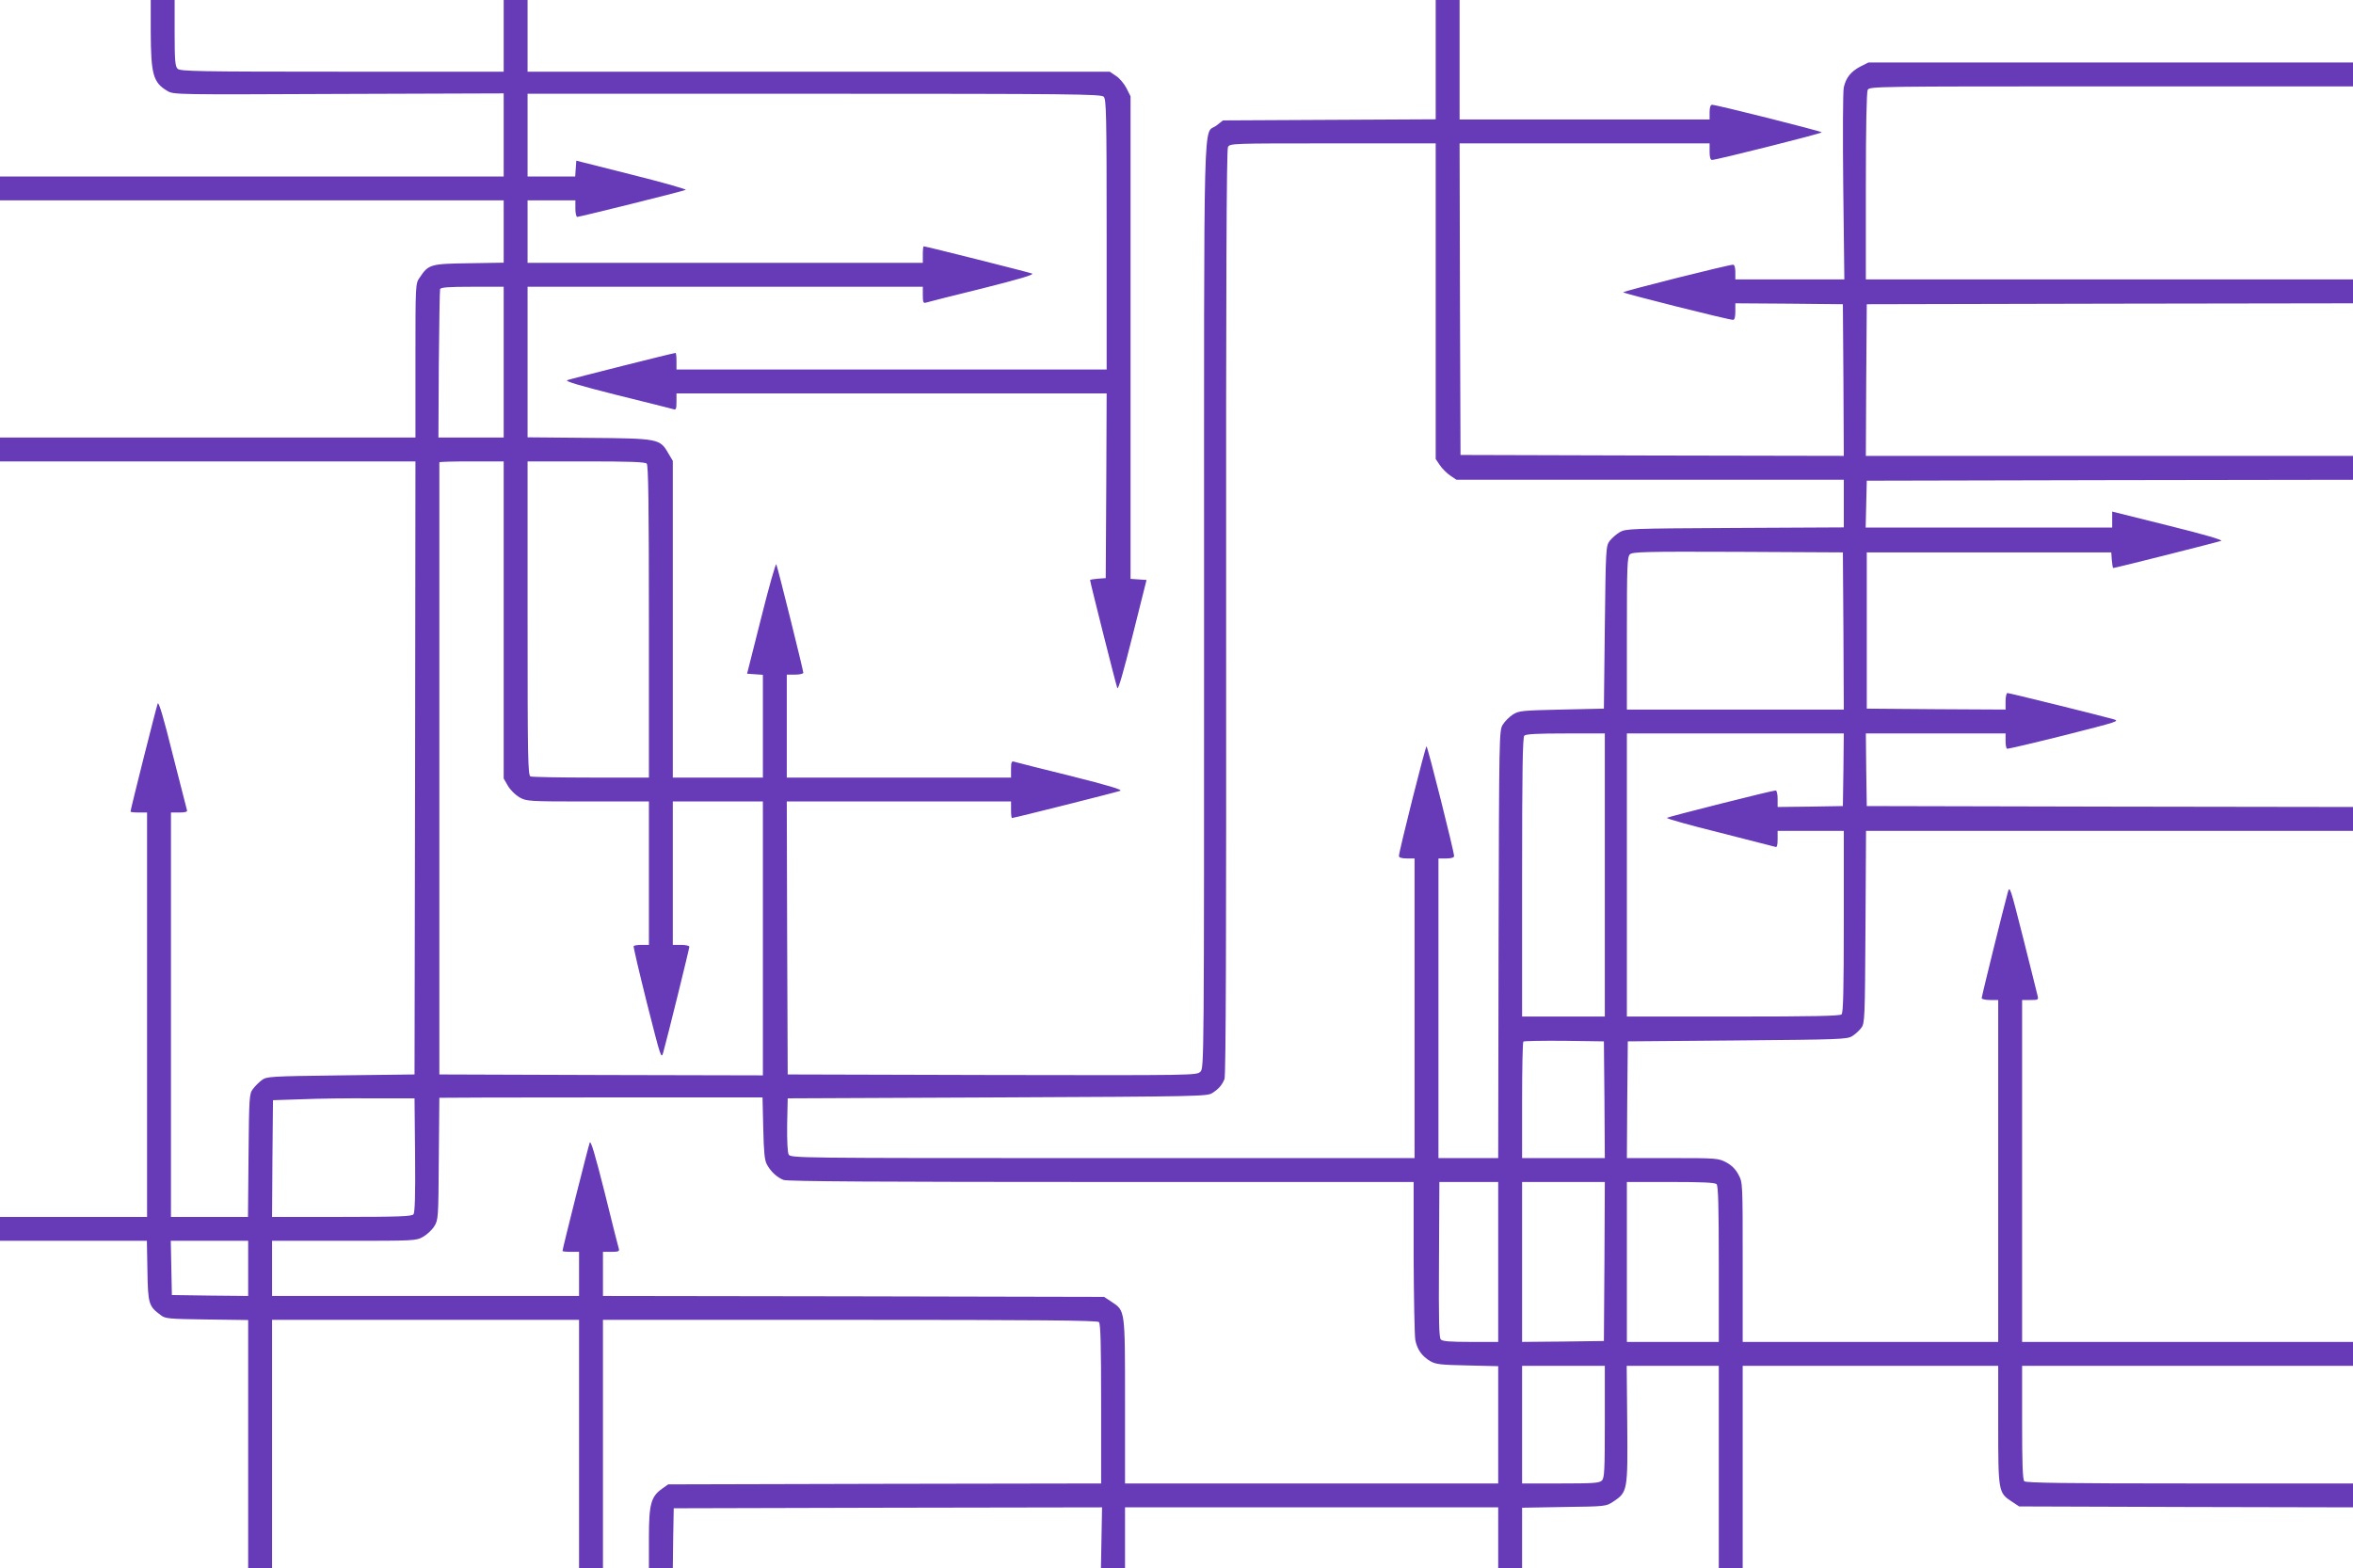
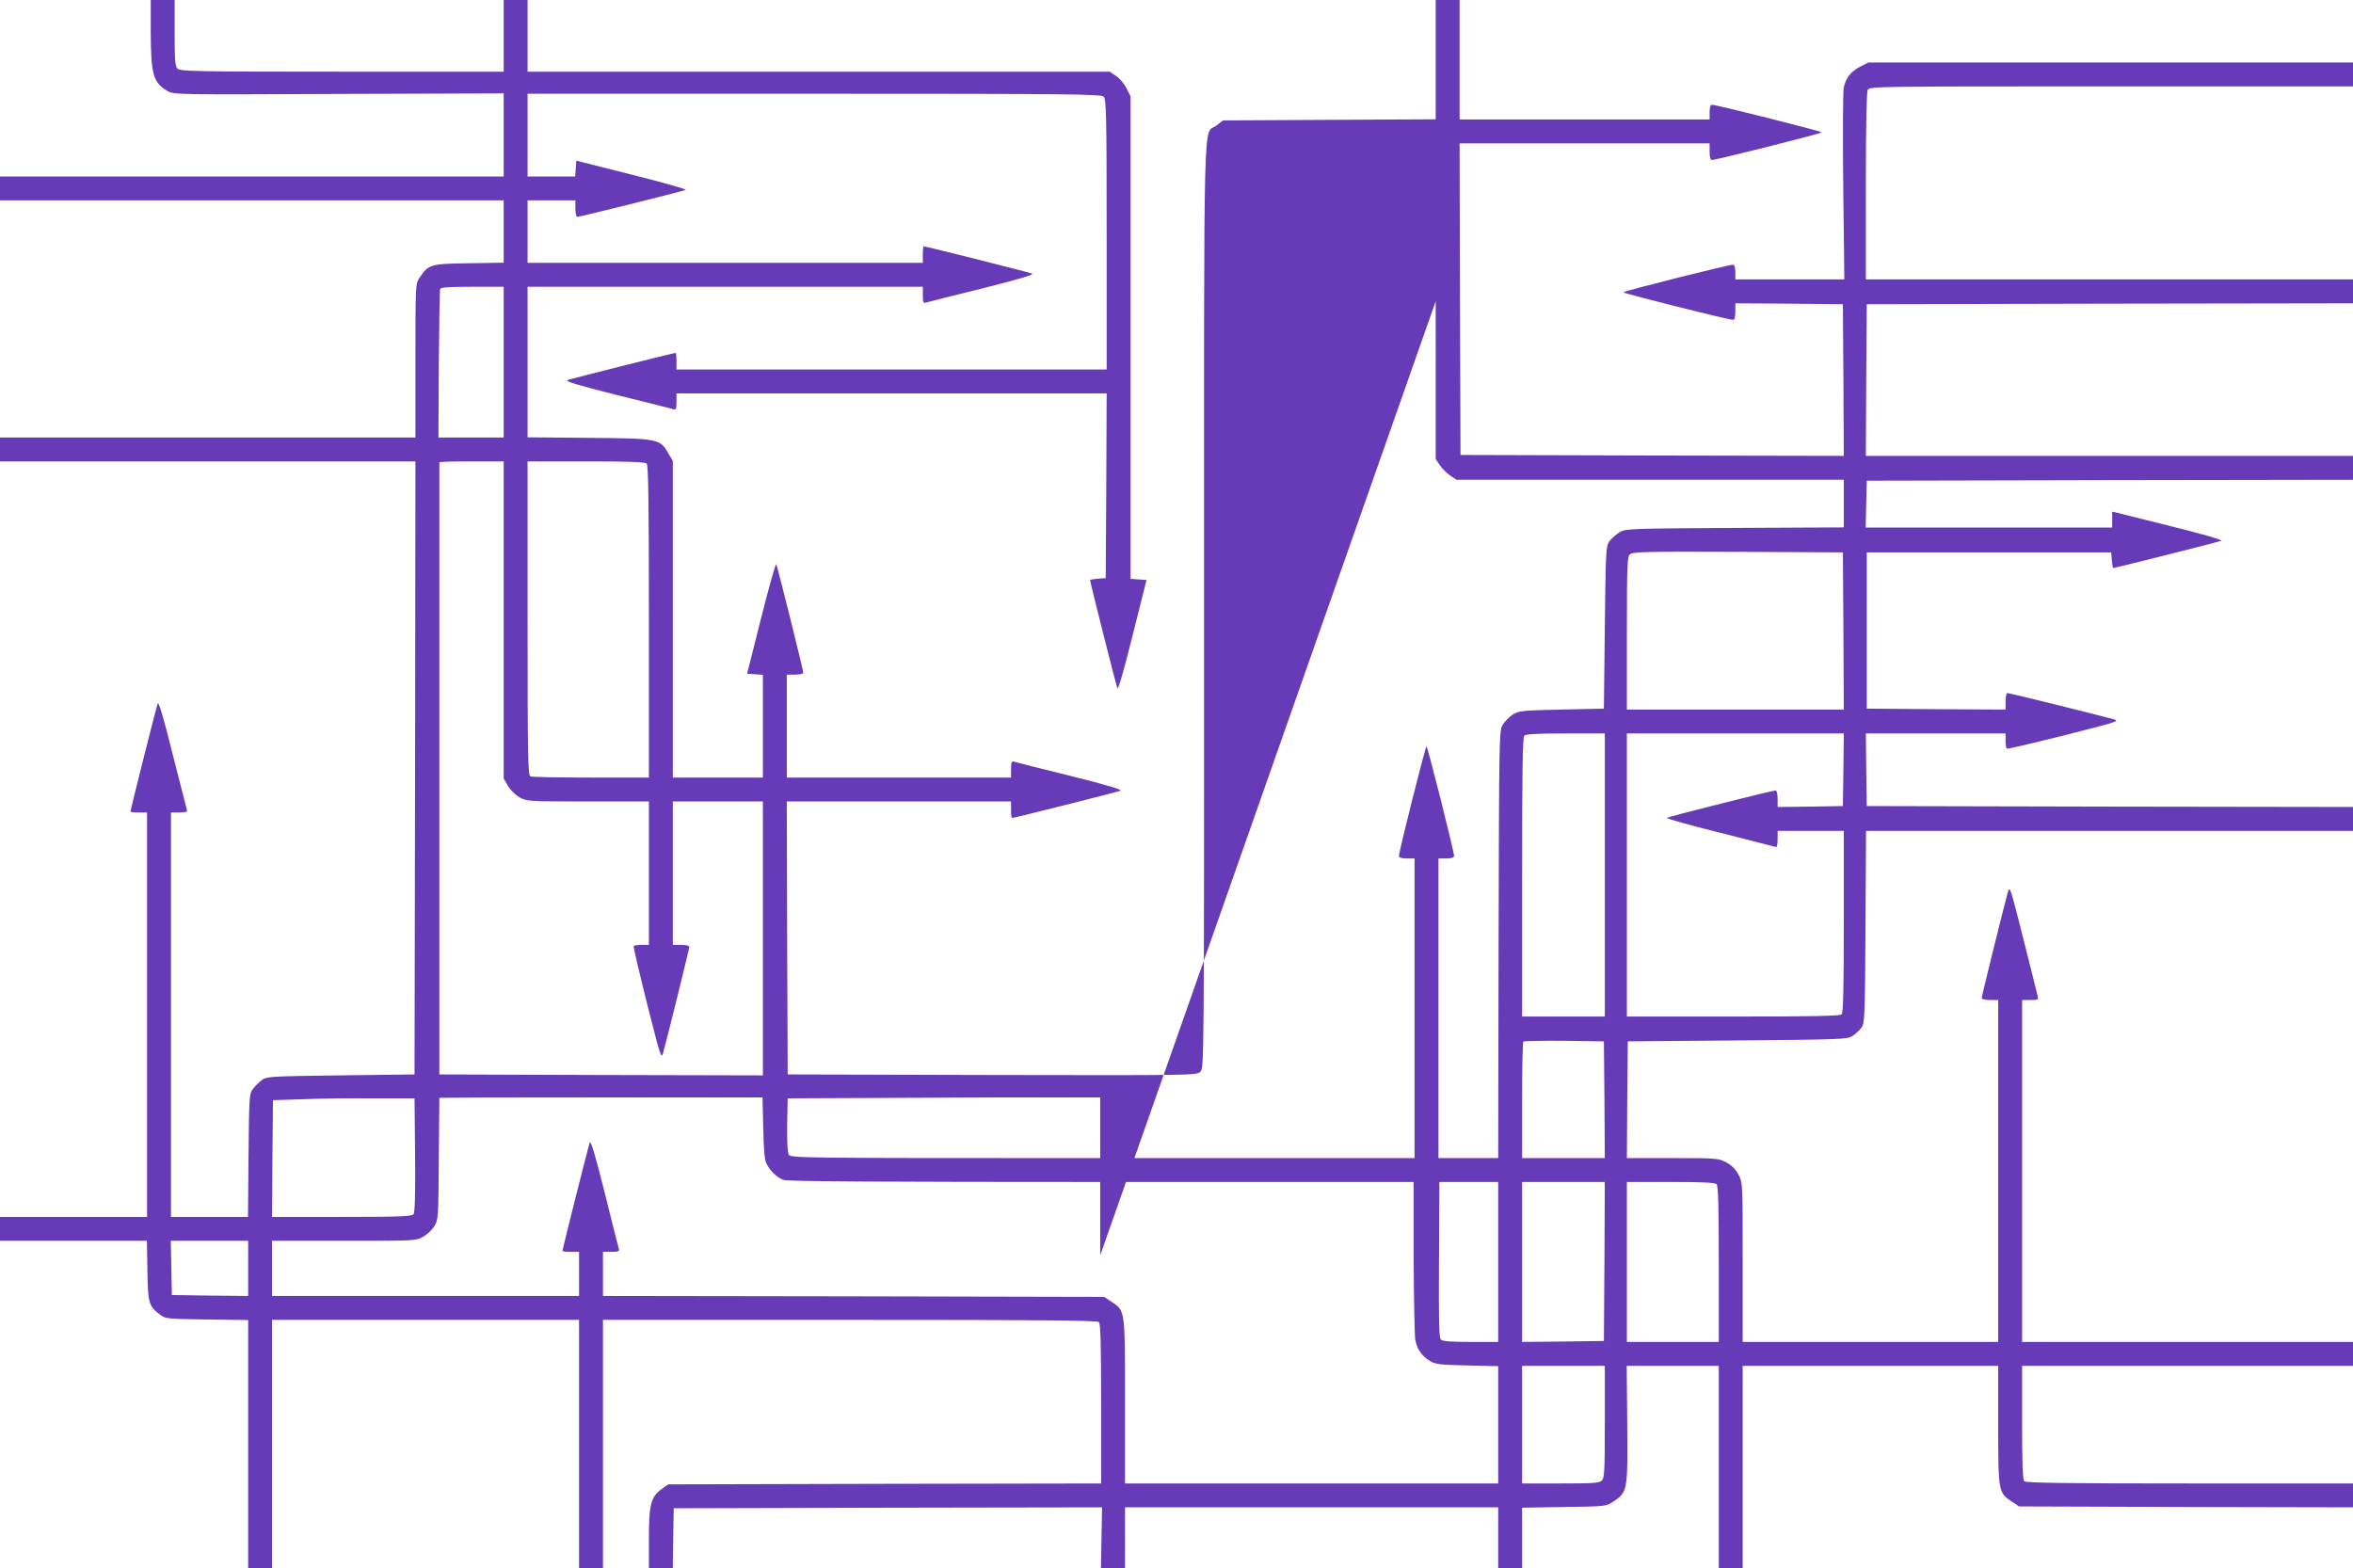
<svg xmlns="http://www.w3.org/2000/svg" version="1.0" width="1280pt" height="853pt" viewBox="0 0 1280 853" preserveAspectRatio="xMidYMid meet">
  <g transform="translate(0,853) scale(0.1,-0.1)" fill="#673ab7" stroke="none">
-     <path d="M820 8358 c1 -234 13 -277 91 -323 33 -20 49 -20 932 -16 l897 3 0 -226 0 -226 -1370 0 -1370 0 0 -65 0 -65 1370 0 1370 0 0 -169 0 -170 -189 -3 c-210 -3 -220 -6 -268 -78 -23 -33 -23 -34 -23 -451 l0 -419 -1130 0 -1130 0 0 -65 0 -65 1130 0 1130 0 -2 -1667 -3 -1668 -402 -5 c-386 -5 -403 -6 -429 -26 -15 -11 -37 -33 -48 -48 -20 -26 -21 -42 -24 -362 l-3 -334 -209 0 -210 0 0 1100 0 1100 46 0 c33 0 45 4 41 13 -2 6 -37 144 -78 305 -49 198 -76 288 -81 275 -7 -17 -148 -576 -148 -588 0 -3 20 -5 45 -5 l45 0 0 -1100 0 -1100 -400 0 -400 0 0 -65 0 -65 399 0 400 0 3 -164 c3 -179 7 -192 72 -240 25 -20 43 -21 252 -24 l224 -3 0 -675 0 -674 65 0 65 0 0 675 0 675 835 0 835 0 0 -675 0 -675 65 0 65 0 0 675 0 675 1343 0 c1031 0 1346 -3 1355 -12 9 -9 12 -122 12 -445 l0 -433 -1177 -2 -1178 -3 -34 -24 c-60 -43 -71 -84 -71 -268 l0 -163 65 0 65 0 2 163 3 162 1165 3 1165 2 -3 -165 -3 -165 66 0 65 0 0 165 0 165 1015 0 1015 0 0 -165 0 -165 65 0 65 0 0 164 0 164 228 4 c228 3 229 3 269 30 77 51 78 60 75 421 l-3 317 250 0 251 0 0 -550 0 -550 65 0 65 0 0 550 0 550 695 0 695 0 0 -321 c0 -362 1 -370 73 -417 l41 -27 908 -3 908 -2 0 65 0 65 -888 0 c-677 0 -891 3 -900 12 -9 9 -12 94 -12 320 l0 308 900 0 900 0 0 65 0 65 -900 0 -900 0 0 930 0 930 45 0 c45 0 45 1 38 28 -3 15 -39 155 -78 312 -70 276 -72 284 -83 245 -24 -87 -142 -565 -142 -575 0 -5 20 -10 45 -10 l45 0 0 -930 0 -930 -695 0 -695 0 0 433 c0 434 0 434 -23 477 -16 30 -37 51 -67 67 -42 22 -52 23 -292 23 l-248 0 2 317 3 318 595 5 c554 5 597 6 625 23 17 10 39 31 50 45 19 26 20 45 23 549 l3 523 1324 0 1325 0 0 65 0 65 -1322 2 -1323 3 -3 198 -2 197 380 0 380 0 0 -39 c0 -22 3 -42 8 -44 4 -2 144 31 312 73 295 75 304 77 265 88 -86 24 -565 142 -575 142 -5 0 -10 -20 -10 -45 l0 -45 -377 2 -378 3 0 425 0 425 665 0 665 0 3 -42 c2 -24 5 -43 8 -43 10 0 570 141 587 148 11 4 -90 34 -288 83 l-305 76 0 -43 0 -44 -670 0 -671 0 3 128 3 127 1323 3 1322 2 0 65 0 65 -1325 0 -1325 0 2 413 3 412 1323 3 1322 2 0 65 0 65 -1325 0 -1325 0 0 506 c0 329 4 512 10 525 11 19 36 19 1325 19 l1315 0 0 65 0 65 -1318 0 -1318 0 -44 -22 c-51 -27 -78 -60 -90 -113 -5 -21 -6 -264 -3 -541 l6 -504 -296 0 -297 0 0 40 c0 25 -5 40 -12 40 -22 1 -598 -144 -598 -150 0 -6 576 -151 598 -150 8 0 12 16 12 45 l0 45 293 -2 292 -3 3 -413 2 -412 -1042 2 -1043 3 -3 848 -2 847 680 0 680 0 0 -45 c0 -29 4 -45 13 -45 21 -1 597 144 597 150 0 6 -576 151 -597 150 -8 0 -13 -15 -13 -40 l0 -40 -680 0 -680 0 0 325 0 325 -65 0 -65 0 0 -325 0 -324 -578 -3 -579 -3 -36 -28 c-73 -56 -67 188 -67 -2607 0 -2510 0 -2520 -20 -2540 -20 -20 -30 -20 -1133 -18 l-1112 3 -3 743 -2 742 610 0 610 0 0 -45 c0 -25 2 -45 5 -45 12 0 571 141 589 148 14 6 -64 29 -270 81 -159 39 -297 74 -306 77 -15 5 -18 -1 -18 -40 l0 -46 -610 0 -610 0 0 280 0 280 45 0 c25 0 45 5 45 10 0 13 -138 569 -147 590 -3 8 -40 -122 -82 -290 l-77 -305 43 -3 43 -3 0 -280 0 -279 -245 0 -245 0 0 862 0 861 -25 42 c-45 78 -53 80 -432 83 l-333 3 0 410 0 409 1075 0 1075 0 0 -46 c0 -39 3 -45 18 -40 9 3 147 38 306 77 206 52 284 75 270 81 -18 7 -577 148 -589 148 -3 0 -5 -20 -5 -45 l0 -45 -1075 0 -1075 0 0 170 0 170 130 0 130 0 0 -45 c0 -25 5 -45 10 -45 13 0 569 138 590 147 8 3 -122 40 -290 82 l-305 77 -3 -43 -3 -43 -130 0 -129 0 0 225 0 225 1559 0 c1404 0 1561 -2 1575 -16 14 -14 16 -96 16 -750 l0 -734 -1170 0 -1170 0 0 45 c0 25 -2 45 -5 45 -12 0 -571 -141 -589 -148 -14 -6 64 -29 270 -81 159 -39 297 -74 307 -77 14 -5 17 1 17 40 l0 46 1170 0 1170 0 -2 -502 -3 -503 -42 -3 c-24 -2 -43 -5 -43 -8 0 -11 141 -570 148 -587 5 -12 33 86 83 285 l76 303 -44 3 -43 3 0 1312 0 1313 -22 44 c-13 25 -38 55 -57 67 l-34 23 -1583 0 -1584 0 0 195 0 195 -65 0 -65 0 0 -195 0 -195 -879 0 c-786 0 -881 2 -895 16 -13 13 -16 45 -16 195 l0 179 -65 0 -65 0 0 -172z m6990 -1467 l0 -858 23 -34 c12 -18 38 -44 56 -56 l34 -23 1053 0 1054 0 0 -130 0 -129 -592 -3 c-572 -3 -594 -4 -627 -23 -19 -11 -43 -33 -55 -48 -20 -28 -21 -41 -26 -470 l-5 -442 -230 -5 c-214 -5 -232 -6 -265 -27 -19 -12 -44 -37 -55 -55 -20 -32 -20 -53 -23 -1195 l-2 -1163 -163 0 -162 0 0 815 0 815 43 0 c27 0 42 5 42 13 1 21 -144 597 -150 597 -6 0 -151 -576 -150 -597 0 -8 15 -13 43 -13 l42 0 0 -815 0 -815 -1697 0 c-1683 0 -1697 0 -1708 20 -6 12 -9 75 -8 162 l3 143 1140 5 c1105 5 1142 6 1170 24 35 23 52 42 66 76 8 17 10 794 9 2537 -1 1790 2 2518 10 2533 11 20 18 20 570 20 l560 0 0 -859z m-5070 -331 l0 -410 -177 0 -178 0 2 397 c2 219 5 403 7 410 4 10 46 13 176 13 l170 0 0 -410z m0 -1402 l0 -863 23 -40 c13 -22 40 -49 62 -62 39 -22 46 -23 373 -23 l332 0 0 -390 0 -390 -39 0 c-22 0 -42 -3 -44 -7 -2 -5 31 -145 73 -313 75 -295 77 -304 88 -265 24 86 142 565 142 575 0 5 -20 10 -45 10 l-45 0 0 390 0 390 245 0 245 0 0 -745 0 -745 -880 2 -880 3 0 1663 c0 914 0 1664 0 1667 0 3 79 5 175 5 l175 0 0 -862z m778 850 c9 -9 12 -214 12 -860 l0 -848 -314 0 c-173 0 -321 3 -330 6 -14 6 -16 91 -16 860 l0 854 318 0 c234 0 321 -3 330 -12z m6510 -910 l2 -428 -590 0 -590 0 0 414 c0 364 2 416 16 430 14 14 77 16 587 14 l572 -3 3 -427z m-1298 -1328 l0 -770 -225 0 -225 0 0 758 c0 576 3 761 12 770 9 9 73 12 225 12 l213 0 0 -770z m1298 573 l-3 -198 -177 -3 -178 -2 0 45 c0 25 -5 45 -10 45 -19 0 -585 -143 -592 -149 -5 -4 124 -40 285 -80 160 -41 298 -76 305 -78 8 -4 12 8 12 41 l0 46 180 0 180 0 0 -493 c0 -370 -3 -496 -12 -505 -9 -9 -154 -12 -590 -12 l-578 0 0 770 0 770 590 0 590 0 -2 -197z m-1300 -1795 l2 -318 -225 0 -225 0 0 313 c0 173 3 317 7 321 4 3 104 5 222 4 l216 -3 3 -317z m-6470 -302 c2 -219 -1 -313 -9 -322 -9 -11 -82 -14 -390 -14 l-379 0 2 318 3 317 155 5 c85 4 259 6 385 5 l230 0 3 -309z m1894 147 c3 -131 7 -175 20 -198 21 -39 56 -71 91 -84 20 -8 548 -11 1728 -11 l1699 0 0 -407 c1 -225 5 -428 9 -452 10 -52 36 -89 82 -116 30 -17 56 -20 202 -23 l167 -4 0 -319 0 -319 -1015 0 -1015 0 0 446 c0 502 1 493 -73 542 l-41 27 -1363 3 -1363 2 0 120 0 120 46 0 c39 0 45 3 40 18 -3 9 -38 147 -77 306 -52 206 -75 284 -81 270 -7 -18 -148 -577 -148 -589 0 -3 20 -5 45 -5 l45 0 0 -120 0 -120 -835 0 -835 0 0 150 0 150 391 0 c385 0 392 0 431 22 21 12 49 38 61 58 21 34 22 45 24 365 2 182 3 331 3 333 0 1 396 2 879 2 l879 0 4 -167z m3998 -728 l0 -435 -149 0 c-111 0 -153 3 -163 13 -10 11 -12 96 -10 435 l2 422 160 0 160 0 0 -435z m578 3 l-3 -433 -222 -3 -223 -2 0 435 0 435 225 0 225 0 -2 -432z m610 420 c9 -9 12 -119 12 -435 l0 -423 -250 0 -250 0 0 435 0 435 238 0 c172 0 241 -3 250 -12z m-7988 -458 l0 -150 -207 2 -208 3 -3 148 -3 147 211 0 210 0 0 -150z m7380 -834 c0 -264 -2 -307 -16 -320 -13 -14 -48 -16 -225 -16 l-209 0 0 320 0 320 225 0 225 0 0 -304z" />
+     <path d="M820 8358 c1 -234 13 -277 91 -323 33 -20 49 -20 932 -16 l897 3 0 -226 0 -226 -1370 0 -1370 0 0 -65 0 -65 1370 0 1370 0 0 -169 0 -170 -189 -3 c-210 -3 -220 -6 -268 -78 -23 -33 -23 -34 -23 -451 l0 -419 -1130 0 -1130 0 0 -65 0 -65 1130 0 1130 0 -2 -1667 -3 -1668 -402 -5 c-386 -5 -403 -6 -429 -26 -15 -11 -37 -33 -48 -48 -20 -26 -21 -42 -24 -362 l-3 -334 -209 0 -210 0 0 1100 0 1100 46 0 c33 0 45 4 41 13 -2 6 -37 144 -78 305 -49 198 -76 288 -81 275 -7 -17 -148 -576 -148 -588 0 -3 20 -5 45 -5 l45 0 0 -1100 0 -1100 -400 0 -400 0 0 -65 0 -65 399 0 400 0 3 -164 c3 -179 7 -192 72 -240 25 -20 43 -21 252 -24 l224 -3 0 -675 0 -674 65 0 65 0 0 675 0 675 835 0 835 0 0 -675 0 -675 65 0 65 0 0 675 0 675 1343 0 c1031 0 1346 -3 1355 -12 9 -9 12 -122 12 -445 l0 -433 -1177 -2 -1178 -3 -34 -24 c-60 -43 -71 -84 -71 -268 l0 -163 65 0 65 0 2 163 3 162 1165 3 1165 2 -3 -165 -3 -165 66 0 65 0 0 165 0 165 1015 0 1015 0 0 -165 0 -165 65 0 65 0 0 164 0 164 228 4 c228 3 229 3 269 30 77 51 78 60 75 421 l-3 317 250 0 251 0 0 -550 0 -550 65 0 65 0 0 550 0 550 695 0 695 0 0 -321 c0 -362 1 -370 73 -417 l41 -27 908 -3 908 -2 0 65 0 65 -888 0 c-677 0 -891 3 -900 12 -9 9 -12 94 -12 320 l0 308 900 0 900 0 0 65 0 65 -900 0 -900 0 0 930 0 930 45 0 c45 0 45 1 38 28 -3 15 -39 155 -78 312 -70 276 -72 284 -83 245 -24 -87 -142 -565 -142 -575 0 -5 20 -10 45 -10 l45 0 0 -930 0 -930 -695 0 -695 0 0 433 c0 434 0 434 -23 477 -16 30 -37 51 -67 67 -42 22 -52 23 -292 23 l-248 0 2 317 3 318 595 5 c554 5 597 6 625 23 17 10 39 31 50 45 19 26 20 45 23 549 l3 523 1324 0 1325 0 0 65 0 65 -1322 2 -1323 3 -3 198 -2 197 380 0 380 0 0 -39 c0 -22 3 -42 8 -44 4 -2 144 31 312 73 295 75 304 77 265 88 -86 24 -565 142 -575 142 -5 0 -10 -20 -10 -45 l0 -45 -377 2 -378 3 0 425 0 425 665 0 665 0 3 -42 c2 -24 5 -43 8 -43 10 0 570 141 587 148 11 4 -90 34 -288 83 l-305 76 0 -43 0 -44 -670 0 -671 0 3 128 3 127 1323 3 1322 2 0 65 0 65 -1325 0 -1325 0 2 413 3 412 1323 3 1322 2 0 65 0 65 -1325 0 -1325 0 0 506 c0 329 4 512 10 525 11 19 36 19 1325 19 l1315 0 0 65 0 65 -1318 0 -1318 0 -44 -22 c-51 -27 -78 -60 -90 -113 -5 -21 -6 -264 -3 -541 l6 -504 -296 0 -297 0 0 40 c0 25 -5 40 -12 40 -22 1 -598 -144 -598 -150 0 -6 576 -151 598 -150 8 0 12 16 12 45 l0 45 293 -2 292 -3 3 -413 2 -412 -1042 2 -1043 3 -3 848 -2 847 680 0 680 0 0 -45 c0 -29 4 -45 13 -45 21 -1 597 144 597 150 0 6 -576 151 -597 150 -8 0 -13 -15 -13 -40 l0 -40 -680 0 -680 0 0 325 0 325 -65 0 -65 0 0 -325 0 -324 -578 -3 -579 -3 -36 -28 c-73 -56 -67 188 -67 -2607 0 -2510 0 -2520 -20 -2540 -20 -20 -30 -20 -1133 -18 l-1112 3 -3 743 -2 742 610 0 610 0 0 -45 c0 -25 2 -45 5 -45 12 0 571 141 589 148 14 6 -64 29 -270 81 -159 39 -297 74 -306 77 -15 5 -18 -1 -18 -40 l0 -46 -610 0 -610 0 0 280 0 280 45 0 c25 0 45 5 45 10 0 13 -138 569 -147 590 -3 8 -40 -122 -82 -290 l-77 -305 43 -3 43 -3 0 -280 0 -279 -245 0 -245 0 0 862 0 861 -25 42 c-45 78 -53 80 -432 83 l-333 3 0 410 0 409 1075 0 1075 0 0 -46 c0 -39 3 -45 18 -40 9 3 147 38 306 77 206 52 284 75 270 81 -18 7 -577 148 -589 148 -3 0 -5 -20 -5 -45 l0 -45 -1075 0 -1075 0 0 170 0 170 130 0 130 0 0 -45 c0 -25 5 -45 10 -45 13 0 569 138 590 147 8 3 -122 40 -290 82 l-305 77 -3 -43 -3 -43 -130 0 -129 0 0 225 0 225 1559 0 c1404 0 1561 -2 1575 -16 14 -14 16 -96 16 -750 l0 -734 -1170 0 -1170 0 0 45 c0 25 -2 45 -5 45 -12 0 -571 -141 -589 -148 -14 -6 64 -29 270 -81 159 -39 297 -74 307 -77 14 -5 17 1 17 40 l0 46 1170 0 1170 0 -2 -502 -3 -503 -42 -3 c-24 -2 -43 -5 -43 -8 0 -11 141 -570 148 -587 5 -12 33 86 83 285 l76 303 -44 3 -43 3 0 1312 0 1313 -22 44 c-13 25 -38 55 -57 67 l-34 23 -1583 0 -1584 0 0 195 0 195 -65 0 -65 0 0 -195 0 -195 -879 0 c-786 0 -881 2 -895 16 -13 13 -16 45 -16 195 l0 179 -65 0 -65 0 0 -172z m6990 -1467 l0 -858 23 -34 c12 -18 38 -44 56 -56 l34 -23 1053 0 1054 0 0 -130 0 -129 -592 -3 c-572 -3 -594 -4 -627 -23 -19 -11 -43 -33 -55 -48 -20 -28 -21 -41 -26 -470 l-5 -442 -230 -5 c-214 -5 -232 -6 -265 -27 -19 -12 -44 -37 -55 -55 -20 -32 -20 -53 -23 -1195 l-2 -1163 -163 0 -162 0 0 815 0 815 43 0 c27 0 42 5 42 13 1 21 -144 597 -150 597 -6 0 -151 -576 -150 -597 0 -8 15 -13 43 -13 l42 0 0 -815 0 -815 -1697 0 c-1683 0 -1697 0 -1708 20 -6 12 -9 75 -8 162 l3 143 1140 5 l560 0 0 -859z m-5070 -331 l0 -410 -177 0 -178 0 2 397 c2 219 5 403 7 410 4 10 46 13 176 13 l170 0 0 -410z m0 -1402 l0 -863 23 -40 c13 -22 40 -49 62 -62 39 -22 46 -23 373 -23 l332 0 0 -390 0 -390 -39 0 c-22 0 -42 -3 -44 -7 -2 -5 31 -145 73 -313 75 -295 77 -304 88 -265 24 86 142 565 142 575 0 5 -20 10 -45 10 l-45 0 0 390 0 390 245 0 245 0 0 -745 0 -745 -880 2 -880 3 0 1663 c0 914 0 1664 0 1667 0 3 79 5 175 5 l175 0 0 -862z m778 850 c9 -9 12 -214 12 -860 l0 -848 -314 0 c-173 0 -321 3 -330 6 -14 6 -16 91 -16 860 l0 854 318 0 c234 0 321 -3 330 -12z m6510 -910 l2 -428 -590 0 -590 0 0 414 c0 364 2 416 16 430 14 14 77 16 587 14 l572 -3 3 -427z m-1298 -1328 l0 -770 -225 0 -225 0 0 758 c0 576 3 761 12 770 9 9 73 12 225 12 l213 0 0 -770z m1298 573 l-3 -198 -177 -3 -178 -2 0 45 c0 25 -5 45 -10 45 -19 0 -585 -143 -592 -149 -5 -4 124 -40 285 -80 160 -41 298 -76 305 -78 8 -4 12 8 12 41 l0 46 180 0 180 0 0 -493 c0 -370 -3 -496 -12 -505 -9 -9 -154 -12 -590 -12 l-578 0 0 770 0 770 590 0 590 0 -2 -197z m-1300 -1795 l2 -318 -225 0 -225 0 0 313 c0 173 3 317 7 321 4 3 104 5 222 4 l216 -3 3 -317z m-6470 -302 c2 -219 -1 -313 -9 -322 -9 -11 -82 -14 -390 -14 l-379 0 2 318 3 317 155 5 c85 4 259 6 385 5 l230 0 3 -309z m1894 147 c3 -131 7 -175 20 -198 21 -39 56 -71 91 -84 20 -8 548 -11 1728 -11 l1699 0 0 -407 c1 -225 5 -428 9 -452 10 -52 36 -89 82 -116 30 -17 56 -20 202 -23 l167 -4 0 -319 0 -319 -1015 0 -1015 0 0 446 c0 502 1 493 -73 542 l-41 27 -1363 3 -1363 2 0 120 0 120 46 0 c39 0 45 3 40 18 -3 9 -38 147 -77 306 -52 206 -75 284 -81 270 -7 -18 -148 -577 -148 -589 0 -3 20 -5 45 -5 l45 0 0 -120 0 -120 -835 0 -835 0 0 150 0 150 391 0 c385 0 392 0 431 22 21 12 49 38 61 58 21 34 22 45 24 365 2 182 3 331 3 333 0 1 396 2 879 2 l879 0 4 -167z m3998 -728 l0 -435 -149 0 c-111 0 -153 3 -163 13 -10 11 -12 96 -10 435 l2 422 160 0 160 0 0 -435z m578 3 l-3 -433 -222 -3 -223 -2 0 435 0 435 225 0 225 0 -2 -432z m610 420 c9 -9 12 -119 12 -435 l0 -423 -250 0 -250 0 0 435 0 435 238 0 c172 0 241 -3 250 -12z m-7988 -458 l0 -150 -207 2 -208 3 -3 148 -3 147 211 0 210 0 0 -150z m7380 -834 c0 -264 -2 -307 -16 -320 -13 -14 -48 -16 -225 -16 l-209 0 0 320 0 320 225 0 225 0 0 -304z" />
  </g>
</svg>